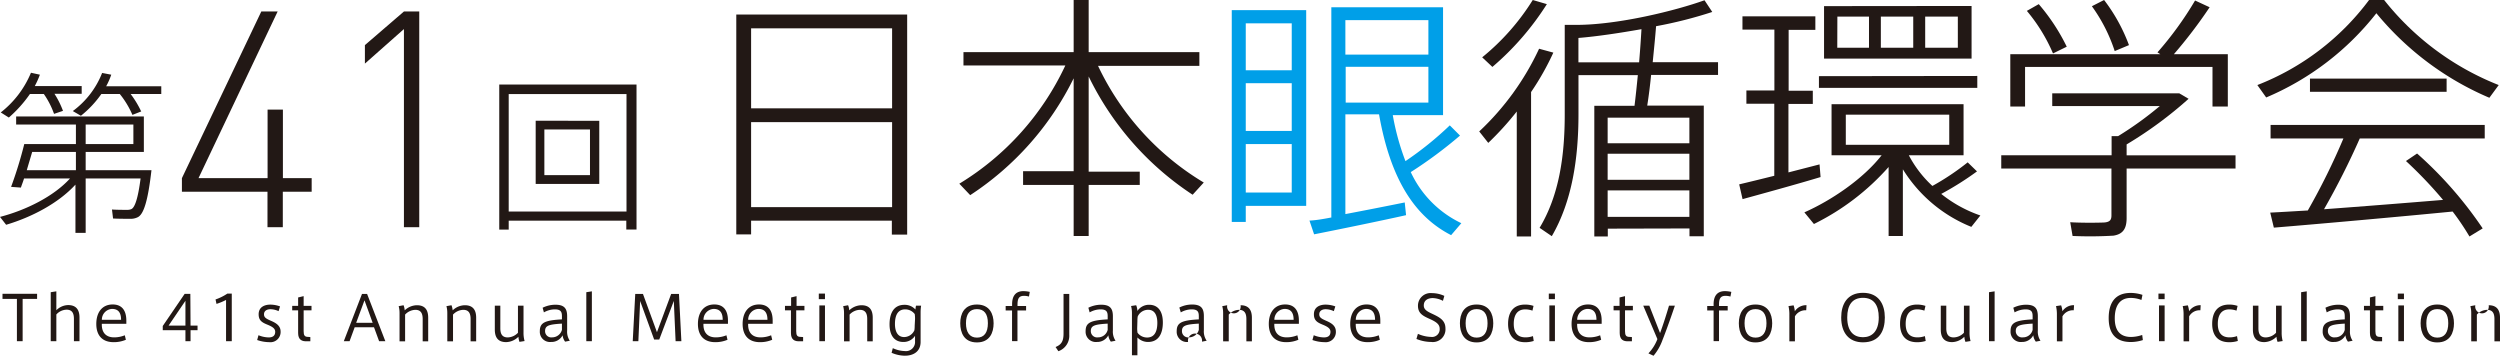
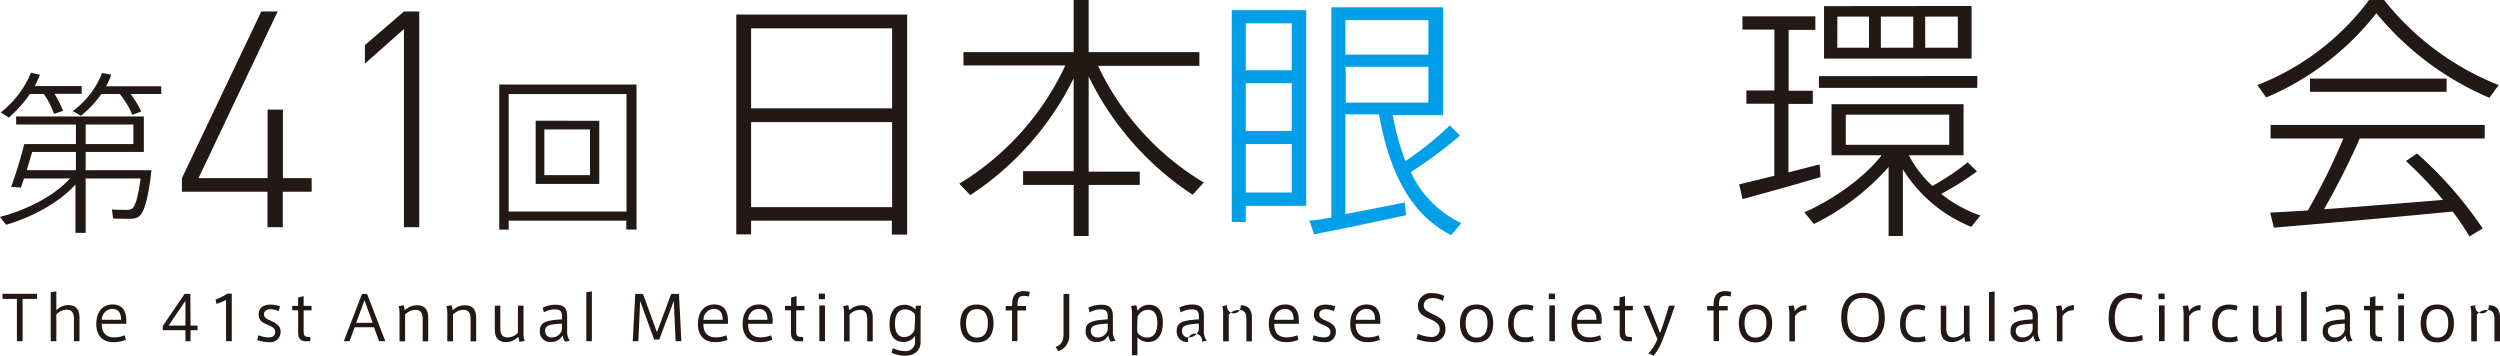
<svg xmlns="http://www.w3.org/2000/svg" id="レイヤー_1" data-name="レイヤー 1" viewBox="0 0 489.38 69.64">
  <defs>
    <style>.cls-1{fill:#221815;}.cls-2{fill:#009fe8;}</style>
  </defs>
  <path class="cls-1" d="M716.34,548.8l-1.2-1.54c5.05-1.31,10.51-4,13.71-7.53h-9c-.2.65-.45,1.27-.62,1.79l-1.92-.14a79.91,79.91,0,0,0,2.58-8.38H730v-3.82H718.3V527.6h25v6.94H731.91v3.58h12.88c-.68,5.94-1.51,8.66-2.71,9.21a3.08,3.08,0,0,1-1.51.3c-.72,0-2.34,0-3.3-.06l-.21-1.76c.9.07,2.41.07,3.06.07a2,2,0,0,0,.72-.14c.69-.3,1.31-2.06,1.82-6H731.91v10.65h-2v-9.45C726.55,544.61,721.29,547.33,716.34,548.8Zm11.13-22.3-1.75.59a16.31,16.31,0,0,0-2-3.89H721a25,25,0,0,1-4.13,4.61l-1.58-1a19.17,19.17,0,0,0,5.91-7.77l1.75.38a17.91,17.91,0,0,1-1,2.23h9.18v1.51h-5.33A17.21,17.21,0,0,1,727.47,526.5ZM730,538.12v-3.58h-8.56c-.34,1.17-.72,2.41-1.06,3.58Zm12.82-11.52-1.76.69a17.37,17.37,0,0,0-2.47-4.09h-3.61a20.32,20.32,0,0,1-4,4.26l-1.59-.92a16.89,16.89,0,0,0,5.74-7.46l1.79.34a14.09,14.09,0,0,1-1,2.27h10.79v1.51h-6A18.81,18.81,0,0,1,742.77,526.6ZM731.91,533h9.34v-3.82h-9.34Z" transform="translate(-715.14 -504.8)" />
  <path class="cls-1" d="M770.5,549.27h-3v-6.94H750.75v-2.66l15.54-32.62h3.2L754,539.67h13.52V526.26h3v13.41h5.63v2.66H770.5Z" transform="translate(-715.14 -504.8)" />
  <path class="cls-1" d="M794.21,510.49l-7.64,6.76v-3.62l7.64-6.58h3v42.22h-3Z" transform="translate(-715.14 -504.8)" />
  <path class="cls-1" d="M814.72,548v1.75h-1.85V521.35h26.87v28.38h-2V548Zm23.06-1.79v-23H814.72v23Zm-5.33-17.76V540.8H820V528.43ZM821.7,539.08h8.93v-8.94H821.7Z" transform="translate(-715.14 -504.8)" />
  <path class="cls-1" d="M862.17,548v2.69h-2.9V507.64h33.45v43.09h-3V548Zm27.6-37.65h-27.6V526h27.6Zm0,35V528.71h-27.6v16.64Z" transform="translate(-715.14 -504.8)" />
  <path class="cls-1" d="M905.06,543l-2.13-2.24a53.66,53.66,0,0,0,20.75-23.14H903.74V515h21.57V504.8h2.94V515h21.67v2.69H930.08a53.09,53.09,0,0,0,20.7,22.84l-2.18,2.39a58,58,0,0,1-20.35-23.15v18.63h10V541h-10v10h-2.94V541h-9.9v-2.69h9.9V520.13A57.78,57.78,0,0,1,905.06,543Z" transform="translate(-715.14 -504.8)" />
  <path class="cls-2" d="M959,506.78h11.83V545.1H959v3.15h-2.74V506.78H959Zm9,11.78v-9.19h-9v9.19Zm0,11.87v-9.34h-9v9.34ZM959,533v9.49h9V533Zm16.75,14.41V506.22h21.87v21.12h-9.84a48.67,48.67,0,0,0,2.48,9,65.1,65.1,0,0,0,8.68-7l2,2a86,86,0,0,1-9.64,7.15,20.71,20.71,0,0,0,9.9,10l-2,2.34c-7.16-3.66-11.88-11-14.11-23.65H978.5v19.53c4-.76,8.37-1.62,11.62-2.28l.26,2.49c-5.23,1.17-13.4,2.84-18,3.75l-.91-2.69C972.61,547.94,974.09,547.69,975.71,547.38Zm19-31.92v-6.75H978.5v6.75Zm-16.19,2.39v7h16.19v-7Z" transform="translate(-715.14 -504.8)" />
-   <path class="cls-1" d="M1014.85,551.09h-2.8V526.63a58.28,58.28,0,0,1-5.58,6.14l-1.77-2.24a52.45,52.45,0,0,0,11.72-16.19l2.79.76a52.12,52.12,0,0,1-4.36,7.72Zm3.09-45.48a54.18,54.18,0,0,1-10.66,12.29l-2-1.88a45.13,45.13,0,0,0,9.9-11.22Zm11.93,43.95v1.53h-2.64V525.51h7.87c.25-2,.45-4,.65-6h-11.62v7.66c0,8.68-1.27,17.06-5.22,23.86l-2.39-1.63c3.81-6.34,4.92-14,4.92-22.18V509.67h2.29c8.17,0,19.43-2.79,25.07-4.82l1.52,2.29a84.28,84.28,0,0,1-11,2.79c-.16,2.08-.41,4.52-.66,7.05h12.79v2.49h-13.1c-.2,2-.45,4.06-.76,6h11.07v25.58h-2.8v-1.53ZM1036,517c.2-2.38.35-4.62.46-6.49-4.32.76-8.68,1.42-12.34,1.72V517Zm9.84,15.84v-5h-16v5Zm0,7.15V534.9h-16V540Zm0,7.26v-5.18h-16v5.18Z" transform="translate(-715.14 -504.8)" />
  <path class="cls-1" d="M1062.46,539.21V525.1H1057v-2.59h5.48V510.59h-6.25V508h14.27v2.64h-5.23v11.92H1070v2.59h-4.77v13.4l6.09-1.57.2,2.48c-4.52,1.37-11.37,3.25-15.27,4.32l-.66-2.89C1057.33,540.48,1059.82,539.87,1062.46,539.21Zm39.68-.86a59.41,59.41,0,0,1-7,4.41,25.43,25.43,0,0,0,7.66,4.22l-1.77,2.23a28.08,28.08,0,0,1-13.4-11.27V551h-2.79V537.49a47.52,47.52,0,0,1-14.62,11.16l-1.87-2.28c5.27-2.34,11.46-6.5,15.12-11.17h-9.8v-10h25.84v10H1088.8a22.27,22.27,0,0,0,4.61,6,49.32,49.32,0,0,0,6.91-4.62Zm.06-18.68V522h-31v-2.29Zm-1.12-13.7v10.3H1072.2V506Zm-26.29,8.17H1081v-6.09h-6.19Zm1.67,19h20.25v-5.89h-20.25Zm13.2-19v-6.09h-6.34v6.09Zm8.73,0v-6.09H1092v6.09Z" transform="translate(-715.14 -504.8)" />
-   <path class="cls-1" d="M1128.49,535.2v-3.75h1.27a67.55,67.55,0,0,0,8.17-5.89h-21.06v-2.49h24.87l1.82,1.07a78,78,0,0,1-12.13,8.93v2.13h21.32v2.59h-21.32v9.69c0,2-.65,3.15-2.58,3.45a77.49,77.49,0,0,1-8,.06l-.46-2.69c2.29.15,5.79.1,6.7.05,1.07-.1,1.37-.51,1.37-1.37v-9.19h-21.57V535.2Zm9.54-19.79-.56-.36a66.71,66.71,0,0,0,7.36-10.15l2.85,1.32a93.76,93.76,0,0,1-7,9.19h10.56v10.25h-3V517.9h-36.69v7.76h-2.89V515.41Zm-23.8-9.8a38.88,38.88,0,0,1,5.48,8.33l-2.69,1.32a33.12,33.12,0,0,0-5.12-8.33Zm12.79-.81a33.83,33.83,0,0,1,4.87,8.83l-2.79,1.17a31.7,31.7,0,0,0-4.47-8.78Z" transform="translate(-715.14 -504.8)" />
  <path class="cls-1" d="M1158.75,523.88l-1.73-2.43a49.8,49.8,0,0,0,21.87-16.65h2.95a53.76,53.76,0,0,0,22.43,16.65l-1.83,2.49a58,58,0,0,1-22.12-16.55A54.19,54.19,0,0,1,1158.75,523.88Zm8.17,22.08a131.26,131.26,0,0,0,6.95-14.06h-14.26v-2.64h41.92v2.64h-24.46a149.72,149.72,0,0,1-7,13.86c7.62-.56,16.55-1.27,23.3-1.83a83.21,83.21,0,0,0-7.26-7.61l2.18-1.47a77.18,77.18,0,0,1,12.84,14.66l-2.59,1.58a49.26,49.26,0,0,0-3.29-4.88c-10.21,1-26.29,2.44-35,3.15l-.71-2.94C1161.59,546.32,1164.13,546.16,1166.92,546Zm27.15-25.78v2.59h-26.75v-2.59Z" transform="translate(-715.14 -504.8)" />
  <path class="cls-1" d="M718.45,571.59v-8.28h-2.82v-1h6.77v1h-2.83v8.28Z" transform="translate(-715.14 -504.8)" />
  <path class="cls-1" d="M728.47,564.52c1.65,0,2.23,1,2.23,2.45v4.62h-1.09v-4.36c0-1-.27-1.81-1.44-1.81a2.78,2.78,0,0,0-2,.94v5.23h-1.1V562l1.1-.17v3.7A3.35,3.35,0,0,1,728.47,564.52Z" transform="translate(-715.14 -504.8)" />
  <path class="cls-1" d="M737.48,570.84a5.47,5.47,0,0,0,2.09-.41l.21.88a6,6,0,0,1-2.39.47c-2.24,0-3.4-1.33-3.4-3.57s1.13-3.81,3.21-3.81c1.81,0,2.67,1.18,2.67,3.16v.63h-4.8c-.06,1.89,1,2.65,2.4,2.65Zm-.4-5.57a2.11,2.11,0,0,0-2,2.13h3.76c0-1.39-.54-2.13-1.78-2.13Z" transform="translate(-715.14 -504.8)" />
  <path class="cls-1" d="M752.44,568.54h1.37v.9h-1.37v2.15h-1v-2.15H747v-.83l4.29-6.29h1.11Zm-1,0v-4.86l-3.3,4.86Z" transform="translate(-715.14 -504.8)" />
  <path class="cls-1" d="M757.52,564.29l-.19-.87a9.84,9.84,0,0,0,2.32-1.15h.86v9.32h-1.12v-8.08A11.61,11.61,0,0,1,757.52,564.29Z" transform="translate(-715.14 -504.8)" />
  <path class="cls-1" d="M769.67,565.71a3.83,3.83,0,0,0-1.62-.38c-.48,0-1.23.2-1.23,1,0,.59.38.84,1.35,1.26s1.9.95,1.9,2.12a2,2,0,0,1-2.24,2.07,7.43,7.43,0,0,1-2.35-.42l.26-.94a5.39,5.39,0,0,0,2,.43c.66,0,1.27-.23,1.27-1.1,0-.65-.55-1-1.58-1.42s-1.66-.83-1.66-2c0-1.53,1.31-1.9,2.29-1.9a5.6,5.6,0,0,1,1.9.35Z" transform="translate(-715.14 -504.8)" />
  <path class="cls-1" d="M775.89,570.78v.82l-.58,0c-1.12.08-1.81-.33-1.81-1.61v-4.44h-1.16v-.88h1.16v-1.64l1.08-.26v1.9h1.54v.88h-1.54v4.08c0,.85.21,1.12.91,1.12Z" transform="translate(-715.14 -504.8)" />
  <path class="cls-1" d="M786,562.34h1l3.57,9.25h-1.22l-1-2.73h-3.78l-1,2.73h-1.13Zm2.09,5.65-1.6-4.4-1.63,4.4Z" transform="translate(-715.14 -504.8)" />
  <path class="cls-1" d="M794.14,564.55a3.47,3.47,0,0,1,.22,1,3.55,3.55,0,0,1,2.39-1c1.65,0,2.21,1,2.21,2.45v4.62h-1.08v-4.36c0-1-.28-1.81-1.44-1.81a2.87,2.87,0,0,0-2,.93v5.24h-1.09v-5.53a5.07,5.07,0,0,0-.17-1.36Z" transform="translate(-715.14 -504.8)" />
  <path class="cls-1" d="M803.52,564.55a3.88,3.88,0,0,1,.23,1,3.51,3.51,0,0,1,2.38-1c1.65,0,2.22,1,2.22,2.45v4.62h-1.09v-4.36c0-1-.27-1.81-1.44-1.81a2.87,2.87,0,0,0-2,.93v5.24H802.7v-5.53a5.07,5.07,0,0,0-.17-1.36Z" transform="translate(-715.14 -504.8)" />
  <path class="cls-1" d="M814.22,571.77c-1.66,0-2.22-1-2.22-2.47v-4.66h1.08v4.41c0,1,.28,1.8,1.45,1.8a2.85,2.85,0,0,0,2-.91v-5.3h1.09v5.21a5.84,5.84,0,0,0,.21,1.71l-1,.16a3.75,3.75,0,0,1-.21-1A3.5,3.5,0,0,1,814.22,571.77Z" transform="translate(-715.14 -504.8)" />
  <path class="cls-1" d="M826.68,571.5l-.92.18a2.54,2.54,0,0,1-.49-1.25,2.43,2.43,0,0,1-2.23,1.31,2,2,0,0,1-2.23-2.09c0-1.63.85-2.15,4.33-2.33v-.59c0-.81-.16-1.37-1.4-1.37a4.38,4.38,0,0,0-2.13.59l-.25-.91a5.69,5.69,0,0,1,2.5-.59c1.79,0,2.3.79,2.3,2.27v2.78A3.17,3.17,0,0,0,826.68,571.5Zm-4.84-1.89a1.22,1.22,0,0,0,1.39,1.23,2,2,0,0,0,1.91-1.46v-1.23C822.58,568.3,821.84,568.53,821.84,569.61Z" transform="translate(-715.14 -504.8)" />
  <path class="cls-1" d="M831,571.59h-1.09V562l1.09-.17Z" transform="translate(-715.14 -504.8)" />
  <path class="cls-1" d="M844.19,571.26h-1l-2.74-7.54-.35,7.87H839l.49-9.25H841l2.74,7.49,2.78-7.49h1.53l.47,9.25h-1.13l-.35-7.88Z" transform="translate(-715.14 -504.8)" />
  <path class="cls-1" d="M855.25,570.84a5.47,5.47,0,0,0,2.09-.41l.21.88a6,6,0,0,1-2.39.47c-2.24,0-3.4-1.33-3.4-3.57s1.13-3.81,3.21-3.81c1.81,0,2.67,1.18,2.67,3.16v.63h-4.8c-.06,1.89,1,2.65,2.39,2.65Zm-.4-5.57a2.11,2.11,0,0,0-2,2.13h3.76c0-1.39-.54-2.13-1.78-2.13Z" transform="translate(-715.14 -504.8)" />
  <path class="cls-1" d="M864,570.84a5.47,5.47,0,0,0,2.09-.41l.21.88a6,6,0,0,1-2.39.47c-2.23,0-3.4-1.33-3.4-3.57s1.13-3.81,3.21-3.81c1.81,0,2.67,1.18,2.67,3.16v.63h-4.8c-.06,1.89,1,2.65,2.4,2.65Zm-.4-5.57a2.11,2.11,0,0,0-2,2.13h3.77c0-1.39-.55-2.13-1.79-2.13Z" transform="translate(-715.14 -504.8)" />
  <path class="cls-1" d="M872.35,570.78v.82l-.58,0c-1.12.08-1.8-.33-1.8-1.61v-4.44H868.8v-.88H870v-1.64l1.07-.26v1.9h1.54v.88H871v4.08c0,.85.21,1.12.91,1.12Z" transform="translate(-715.14 -504.8)" />
  <path class="cls-1" d="M876.63,563.36h-1.21v-1.09h1.21Zm0,8.23h-1.1v-7h1.1Z" transform="translate(-715.14 -504.8)" />
  <path class="cls-1" d="M881.16,564.55a3.47,3.47,0,0,1,.22,1,3.55,3.55,0,0,1,2.39-1c1.65,0,2.21,1,2.21,2.45v4.62H884.9v-4.36c0-1-.28-1.81-1.45-1.81a2.87,2.87,0,0,0-2,.93v5.24h-1.09v-5.53a5.07,5.07,0,0,0-.17-1.36Z" transform="translate(-715.14 -504.8)" />
  <path class="cls-1" d="M892.26,573.52a1.78,1.78,0,0,0,2-1.91v-1.08a2.65,2.65,0,0,1-2.29,1.21c-1.67,0-2.7-1.17-2.7-3.45,0-2,.72-3.82,2.91-3.82a2.84,2.84,0,0,1,2.16.92,4.25,4.25,0,0,1,.11-.75h1a8.45,8.45,0,0,0-.1,1.29v5.8c0,1.85-1.36,2.7-3.08,2.7a6.71,6.71,0,0,1-2.6-.57l.24-.91A5.86,5.86,0,0,0,892.26,573.52Zm2-6.24a5.75,5.75,0,0,0-.06-1,2.33,2.33,0,0,0-1.87-.92c-1.41,0-2,1.12-2,2.86,0,1.45.52,2.56,1.8,2.56a2.23,2.23,0,0,0,2-1.32,5.34,5.34,0,0,0,.06-.86Z" transform="translate(-715.14 -504.8)" />
  <path class="cls-1" d="M909.64,568.09c0,1.83-.76,3.74-3.27,3.74s-3.26-1.91-3.26-3.75.77-3.67,3.26-3.67,3.27,1.87,3.27,3.67Zm-3.25,2.8c1.41,0,2.13-1,2.13-2.82s-.72-2.76-2.15-2.76-2.14,1-2.14,2.76.72,2.82,2.14,2.82Z" transform="translate(-715.14 -504.8)" />
  <path class="cls-1" d="M912,565.58v-.88h1.26v-.33c0-1.25.41-2.58,2.22-2.58a5.68,5.68,0,0,1,1.24.15l-.16.91a3.69,3.69,0,0,0-.94-.14c-.92,0-1.3.41-1.3,1.7v.29H916v.88h-1.69v6h-1.06v-6Z" transform="translate(-715.14 -504.8)" />
  <path class="cls-1" d="M923.33,562.34h1.12v8a3.19,3.19,0,0,1-2.13,3.21l-.55-.82c1.19-.49,1.56-1.2,1.56-2.64Z" transform="translate(-715.14 -504.8)" />
  <path class="cls-1" d="M933.51,571.5l-.92.18a2.54,2.54,0,0,1-.49-1.25,2.43,2.43,0,0,1-2.23,1.31,2,2,0,0,1-2.22-2.09c0-1.63.84-2.15,4.32-2.33v-.59c0-.81-.16-1.37-1.4-1.37a4.38,4.38,0,0,0-2.13.59l-.25-.91a5.69,5.69,0,0,1,2.5-.59c1.8,0,2.3.79,2.3,2.27v2.78A3.17,3.17,0,0,0,933.51,571.5Zm-4.84-1.89a1.23,1.23,0,0,0,1.4,1.23,1.93,1.93,0,0,0,1.9-1.46v-1.23C929.42,568.3,928.67,568.53,928.67,569.61Z" transform="translate(-715.14 -504.8)" />
  <path class="cls-1" d="M940.09,564.46c1.65,0,2.68,1.17,2.68,3.47,0,2-.72,3.81-2.9,3.81a2.86,2.86,0,0,1-2.08-.88v3.49h-1.07v-8.29a5.07,5.07,0,0,0-.17-1.36l1-.15a3.44,3.44,0,0,1,.24,1.12,2.73,2.73,0,0,1,2.3-1.21Zm-2.34,4.47a5.61,5.61,0,0,0,.06,1,2.32,2.32,0,0,0,1.88.94c1.41,0,2-1.13,2-2.87,0-1.45-.5-2.56-1.79-2.56a2.25,2.25,0,0,0-2.05,1.31,5.7,5.7,0,0,0-.06.88Z" transform="translate(-715.14 -504.8)" />
  <path class="cls-1" d="M951.35,571.5l-.92.18a1.38,1.38,0,1,0-2.72.06,2,2,0,0,1-2.23-2.09c0-1.63.85-2.15,4.33-2.33v-.59c0-.81-.16-1.37-1.4-1.37a4.38,4.38,0,0,0-2.13.59L946,565a5.65,5.65,0,0,1,2.5-.59c1.79,0,2.3.79,2.3,2.27v2.78A3.17,3.17,0,0,0,951.35,571.5Zm-4.84-1.89a1.22,1.22,0,0,0,1.39,1.23,2,2,0,0,0,1.91-1.46v-1.23C947.25,568.3,946.51,568.53,946.51,569.61Z" transform="translate(-715.14 -504.8)" />
  <path class="cls-1" d="M955.37,564.55a1.33,1.33,0,1,0,2.61,0c1.65,0,2.22,1,2.22,2.45v4.62h-1.08v-4.36c0-1-.28-1.81-1.45-1.81a2.85,2.85,0,0,0-2,.93v5.24h-1.1v-5.53a5.07,5.07,0,0,0-.17-1.36Z" transform="translate(-715.14 -504.8)" />
  <path class="cls-1" d="M967,570.84a5.57,5.57,0,0,0,2.1-.41l.2.88a6,6,0,0,1-2.38.47c-2.24,0-3.41-1.33-3.41-3.57s1.13-3.81,3.21-3.81c1.81,0,2.68,1.18,2.68,3.16v.63h-4.81c-.06,1.89,1,2.65,2.4,2.65Zm-.4-5.57a2.11,2.11,0,0,0-2,2.13h3.77c0-1.39-.54-2.13-1.78-2.13Z" transform="translate(-715.14 -504.8)" />
  <path class="cls-1" d="M976.24,565.71a3.83,3.83,0,0,0-1.62-.38c-.48,0-1.23.2-1.23,1,0,.59.38.84,1.35,1.26s1.9.95,1.9,2.12a2,2,0,0,1-2.24,2.07,7.43,7.43,0,0,1-2.35-.42l.26-.94a5.39,5.39,0,0,0,2,.43c.66,0,1.27-.23,1.27-1.1,0-.65-.55-1-1.58-1.42s-1.66-.83-1.66-2c0-1.53,1.31-1.9,2.29-1.9a5.6,5.6,0,0,1,1.9.35Z" transform="translate(-715.14 -504.8)" />
  <path class="cls-1" d="M982.94,570.84a5.47,5.47,0,0,0,2.09-.41l.21.88a6,6,0,0,1-2.38.47c-2.24,0-3.41-1.33-3.41-3.57s1.13-3.81,3.21-3.81c1.81,0,2.68,1.18,2.68,3.16v.63h-4.81c-.06,1.89,1,2.65,2.4,2.65Zm-.4-5.57a2.11,2.11,0,0,0-2,2.13h3.77c0-1.39-.55-2.13-1.79-2.13Z" transform="translate(-715.14 -504.8)" />
  <path class="cls-1" d="M997.6,563.69a4.58,4.58,0,0,0-2-.54c-.77,0-1.75.31-1.75,1.45,0,.85.74,1.2,1.76,1.68,1.4.66,2.48,1.27,2.48,2.81a2.48,2.48,0,0,1-2.78,2.65,7.81,7.81,0,0,1-2.9-.59l.29-1a6.71,6.71,0,0,0,2.56.6,1.5,1.5,0,0,0,1.7-1.59c0-.89-.7-1.37-2-1.95s-2.25-1.09-2.25-2.54a2.47,2.47,0,0,1,2.74-2.49,5.86,5.86,0,0,1,2.42.54Z" transform="translate(-715.14 -504.8)" />
  <path class="cls-1" d="M1007.45,568.09c0,1.83-.76,3.74-3.26,3.74s-3.27-1.91-3.27-3.75.77-3.67,3.27-3.67,3.26,1.87,3.26,3.67Zm-3.25,2.8c1.41,0,2.13-1,2.13-2.82s-.72-2.76-2.14-2.76-2.15,1-2.15,2.76.73,2.82,2.15,2.82Z" transform="translate(-715.14 -504.8)" />
  <path class="cls-1" d="M1010.35,568.19c0-2,.82-3.77,3.35-3.77a5.19,5.19,0,0,1,1.63.26l-.21.93a4.26,4.26,0,0,0-1.4-.25c-1.67,0-2.26,1.25-2.26,2.83s.62,2.65,2.3,2.65a4.26,4.26,0,0,0,1.46-.25l.15.95a5.39,5.39,0,0,1-1.67.25c-2.56,0-3.35-1.73-3.35-3.59Z" transform="translate(-715.14 -504.8)" />
  <path class="cls-1" d="M1019.52,563.36h-1.2v-1.09h1.2Zm0,8.23h-1.09v-7h1.09Z" transform="translate(-715.14 -504.8)" />
  <path class="cls-1" d="M1026.28,570.84a5.47,5.47,0,0,0,2.09-.41l.2.88a6,6,0,0,1-2.38.47c-2.24,0-3.41-1.33-3.41-3.57s1.14-3.81,3.22-3.81c1.8,0,2.67,1.18,2.67,3.16v.63h-4.8c-.06,1.89,1,2.65,2.39,2.65Zm-.4-5.57a2.11,2.11,0,0,0-2,2.13h3.77c0-1.39-.54-2.13-1.78-2.13Z" transform="translate(-715.14 -504.8)" />
  <path class="cls-1" d="M1034.59,570.78v.82l-.58,0c-1.12.08-1.81-.33-1.81-1.61v-4.44H1031v-.88h1.17v-1.64l1.07-.26v1.9h1.54v.88h-1.54v4.08c0,.85.22,1.12.92,1.12Z" transform="translate(-715.14 -504.8)" />
  <path class="cls-1" d="M1041.85,564.64H1043c-.6,1.79-1.65,4.79-2.41,6.68a10,10,0,0,1-1.77,3.12l-1-.47a8.27,8.27,0,0,0,1.76-2.79l-2.77-6.54H1038l2.1,5.36C1040.73,568.32,1041.41,566.14,1041.85,564.64Z" transform="translate(-715.14 -504.8)" />
  <path class="cls-1" d="M1049.33,565.58v-.88h1.25v-.33c0-1.25.41-2.58,2.23-2.58a5.76,5.76,0,0,1,1.24.15l-.17.91a3.69,3.69,0,0,0-.94-.14c-.91,0-1.3.41-1.3,1.7v.29h1.7v.88h-1.7v6h-1.06v-6Z" transform="translate(-715.14 -504.8)" />
  <path class="cls-1" d="M1062.05,568.09c0,1.83-.76,3.74-3.27,3.74s-3.26-1.91-3.26-3.75.77-3.67,3.26-3.67,3.27,1.87,3.27,3.67Zm-3.26,2.8c1.41,0,2.14-1,2.14-2.82s-.73-2.76-2.15-2.76-2.14,1-2.14,2.76.72,2.82,2.14,2.82Z" transform="translate(-715.14 -504.8)" />
  <path class="cls-1" d="M1068.77,564.54l-.06,1a2.35,2.35,0,0,0-2.21,1.19v4.88h-1.09v-5.11a7.29,7.29,0,0,0-.17-1.78l1-.15a5,5,0,0,1,.24,1.16A2.64,2.64,0,0,1,1068.77,564.54Z" transform="translate(-715.14 -504.8)" />
  <path class="cls-1" d="M1075.56,566.94c0-2.51,1.12-4.82,4.26-4.82s4.28,2.31,4.28,4.83-1,4.86-4.28,4.86c-2.73,0-4.26-1.84-4.26-4.86Zm1.18,0c0,2.83,1.36,3.87,3.08,3.87s3.09-1.11,3.09-3.88c0-2.42-1-3.83-3.09-3.83s-3.08,1.42-3.08,3.83Z" transform="translate(-715.14 -504.8)" />
  <path class="cls-1" d="M1087.08,568.19c0-2,.82-3.77,3.34-3.77a5.19,5.19,0,0,1,1.63.26l-.21.93a4.25,4.25,0,0,0-1.39-.25c-1.68,0-2.27,1.25-2.27,2.83s.62,2.65,2.3,2.65a4.22,4.22,0,0,0,1.46-.25l.16.95a5.41,5.41,0,0,1-1.68.25c-2.56,0-3.34-1.73-3.34-3.59Z" transform="translate(-715.14 -504.8)" />
  <path class="cls-1" d="M1097.28,571.77c-1.66,0-2.23-1-2.23-2.47v-4.66h1.08v4.41c0,1,.28,1.8,1.45,1.8a2.85,2.85,0,0,0,2-.91v-5.3h1.1v5.21a6.22,6.22,0,0,0,.2,1.71l-1,.16a3.8,3.8,0,0,1-.22-1A3.5,3.5,0,0,1,1097.28,571.77Z" transform="translate(-715.14 -504.8)" />
  <path class="cls-1" d="M1105.59,571.59h-1.1V562l1.1-.17Z" transform="translate(-715.14 -504.8)" />
  <path class="cls-1" d="M1114.57,571.5l-.91.18a2.46,2.46,0,0,1-.5-1.25,2.43,2.43,0,0,1-2.23,1.31,2,2,0,0,1-2.22-2.09c0-1.63.84-2.15,4.32-2.33v-.59c0-.81-.16-1.37-1.4-1.37a4.44,4.44,0,0,0-2.13.59l-.25-.91a5.69,5.69,0,0,1,2.5-.59c1.8,0,2.3.79,2.3,2.27v2.78A3.17,3.17,0,0,0,1114.57,571.5Zm-4.84-1.89a1.23,1.23,0,0,0,1.4,1.23,1.93,1.93,0,0,0,1.9-1.46v-1.23C1110.48,568.3,1109.73,568.53,1109.73,569.61Z" transform="translate(-715.14 -504.8)" />
  <path class="cls-1" d="M1121.14,564.54l-.06,1a2.35,2.35,0,0,0-2.21,1.19v4.88h-1.09v-5.11a7.29,7.29,0,0,0-.17-1.78l1-.15a4.53,4.53,0,0,1,.25,1.16A2.64,2.64,0,0,1,1121.14,564.54Z" transform="translate(-715.14 -504.8)" />
  <path class="cls-1" d="M1127.92,567.07c0-2.58.94-4.93,4.31-4.93a7.62,7.62,0,0,1,2.3.38l-.2,1a5.82,5.82,0,0,0-2.07-.4c-2.37,0-3.15,1.81-3.15,4s.88,3.64,3.19,3.64a7.12,7.12,0,0,0,2.18-.39l.13,1a7.86,7.86,0,0,1-2.36.38c-3.32,0-4.33-2.11-4.33-4.67Z" transform="translate(-715.14 -504.8)" />
  <path class="cls-1" d="M1138.87,563.36h-1.21v-1.09h1.21Zm0,8.23h-1.1v-7h1.1Z" transform="translate(-715.14 -504.8)" />
  <path class="cls-1" d="M1145.93,564.54l-.06,1a2.34,2.34,0,0,0-2.2,1.19v4.88h-1.09v-5.11a7.29,7.29,0,0,0-.17-1.78l1-.15a5,5,0,0,1,.25,1.16A2.63,2.63,0,0,1,1145.93,564.54Z" transform="translate(-715.14 -504.8)" />
  <path class="cls-1" d="M1148.18,568.19c0-2,.82-3.77,3.34-3.77a5.19,5.19,0,0,1,1.63.26l-.21.93a4.25,4.25,0,0,0-1.39-.25c-1.68,0-2.27,1.25-2.27,2.83s.62,2.65,2.3,2.65a4.22,4.22,0,0,0,1.46-.25l.16.95a5.41,5.41,0,0,1-1.68.25c-2.56,0-3.34-1.73-3.34-3.59Z" transform="translate(-715.14 -504.8)" />
  <path class="cls-1" d="M1158.38,571.77c-1.66,0-2.23-1-2.23-2.47v-4.66h1.08v4.41c0,1,.28,1.8,1.45,1.8a2.85,2.85,0,0,0,2-.91v-5.3h1.1v5.21a6.22,6.22,0,0,0,.2,1.71l-1,.16a3.8,3.8,0,0,1-.22-1A3.5,3.5,0,0,1,1158.38,571.77Z" transform="translate(-715.14 -504.8)" />
  <path class="cls-1" d="M1166.69,571.59h-1.1V562l1.1-.17Z" transform="translate(-715.14 -504.8)" />
  <path class="cls-1" d="M1175.67,571.5l-.91.18a2.46,2.46,0,0,1-.5-1.25,2.43,2.43,0,0,1-2.23,1.31,2,2,0,0,1-2.22-2.09c0-1.63.84-2.15,4.32-2.33v-.59c0-.81-.16-1.37-1.4-1.37a4.44,4.44,0,0,0-2.13.59l-.25-.91a5.69,5.69,0,0,1,2.5-.59c1.8,0,2.3.79,2.3,2.27v2.78A3.17,3.17,0,0,0,1175.67,571.5Zm-4.84-1.89a1.23,1.23,0,0,0,1.4,1.23,1.93,1.93,0,0,0,1.9-1.46v-1.23C1171.58,568.3,1170.83,568.53,1170.83,569.61Z" transform="translate(-715.14 -504.8)" />
  <path class="cls-1" d="M1181.44,570.78v.82l-.58,0c-1.12.08-1.8-.33-1.8-1.61v-4.44h-1.17v-.88h1.17v-1.64l1.07-.26v1.9h1.54v.88h-1.54v4.08c0,.85.22,1.12.91,1.12Z" transform="translate(-715.14 -504.8)" />
  <path class="cls-1" d="M1185.72,563.36h-1.21v-1.09h1.21Zm0,8.23h-1.1v-7h1.1Z" transform="translate(-715.14 -504.8)" />
  <path class="cls-1" d="M1195.51,568.09c0,1.83-.76,3.74-3.27,3.74s-3.26-1.91-3.26-3.75.77-3.67,3.26-3.67,3.27,1.87,3.27,3.67Zm-3.25,2.8c1.41,0,2.13-1,2.13-2.82s-.72-2.76-2.15-2.76-2.14,1-2.14,2.76.72,2.82,2.14,2.82Z" transform="translate(-715.14 -504.8)" />
  <path class="cls-1" d="M1199.69,564.55a1.33,1.33,0,1,0,2.61,0c1.65,0,2.22,1,2.22,2.45v4.62h-1.09v-4.36c0-1-.27-1.81-1.44-1.81a2.83,2.83,0,0,0-2,.93v5.24h-1.1v-5.53a5.07,5.07,0,0,0-.17-1.36Z" transform="translate(-715.14 -504.8)" />
</svg>